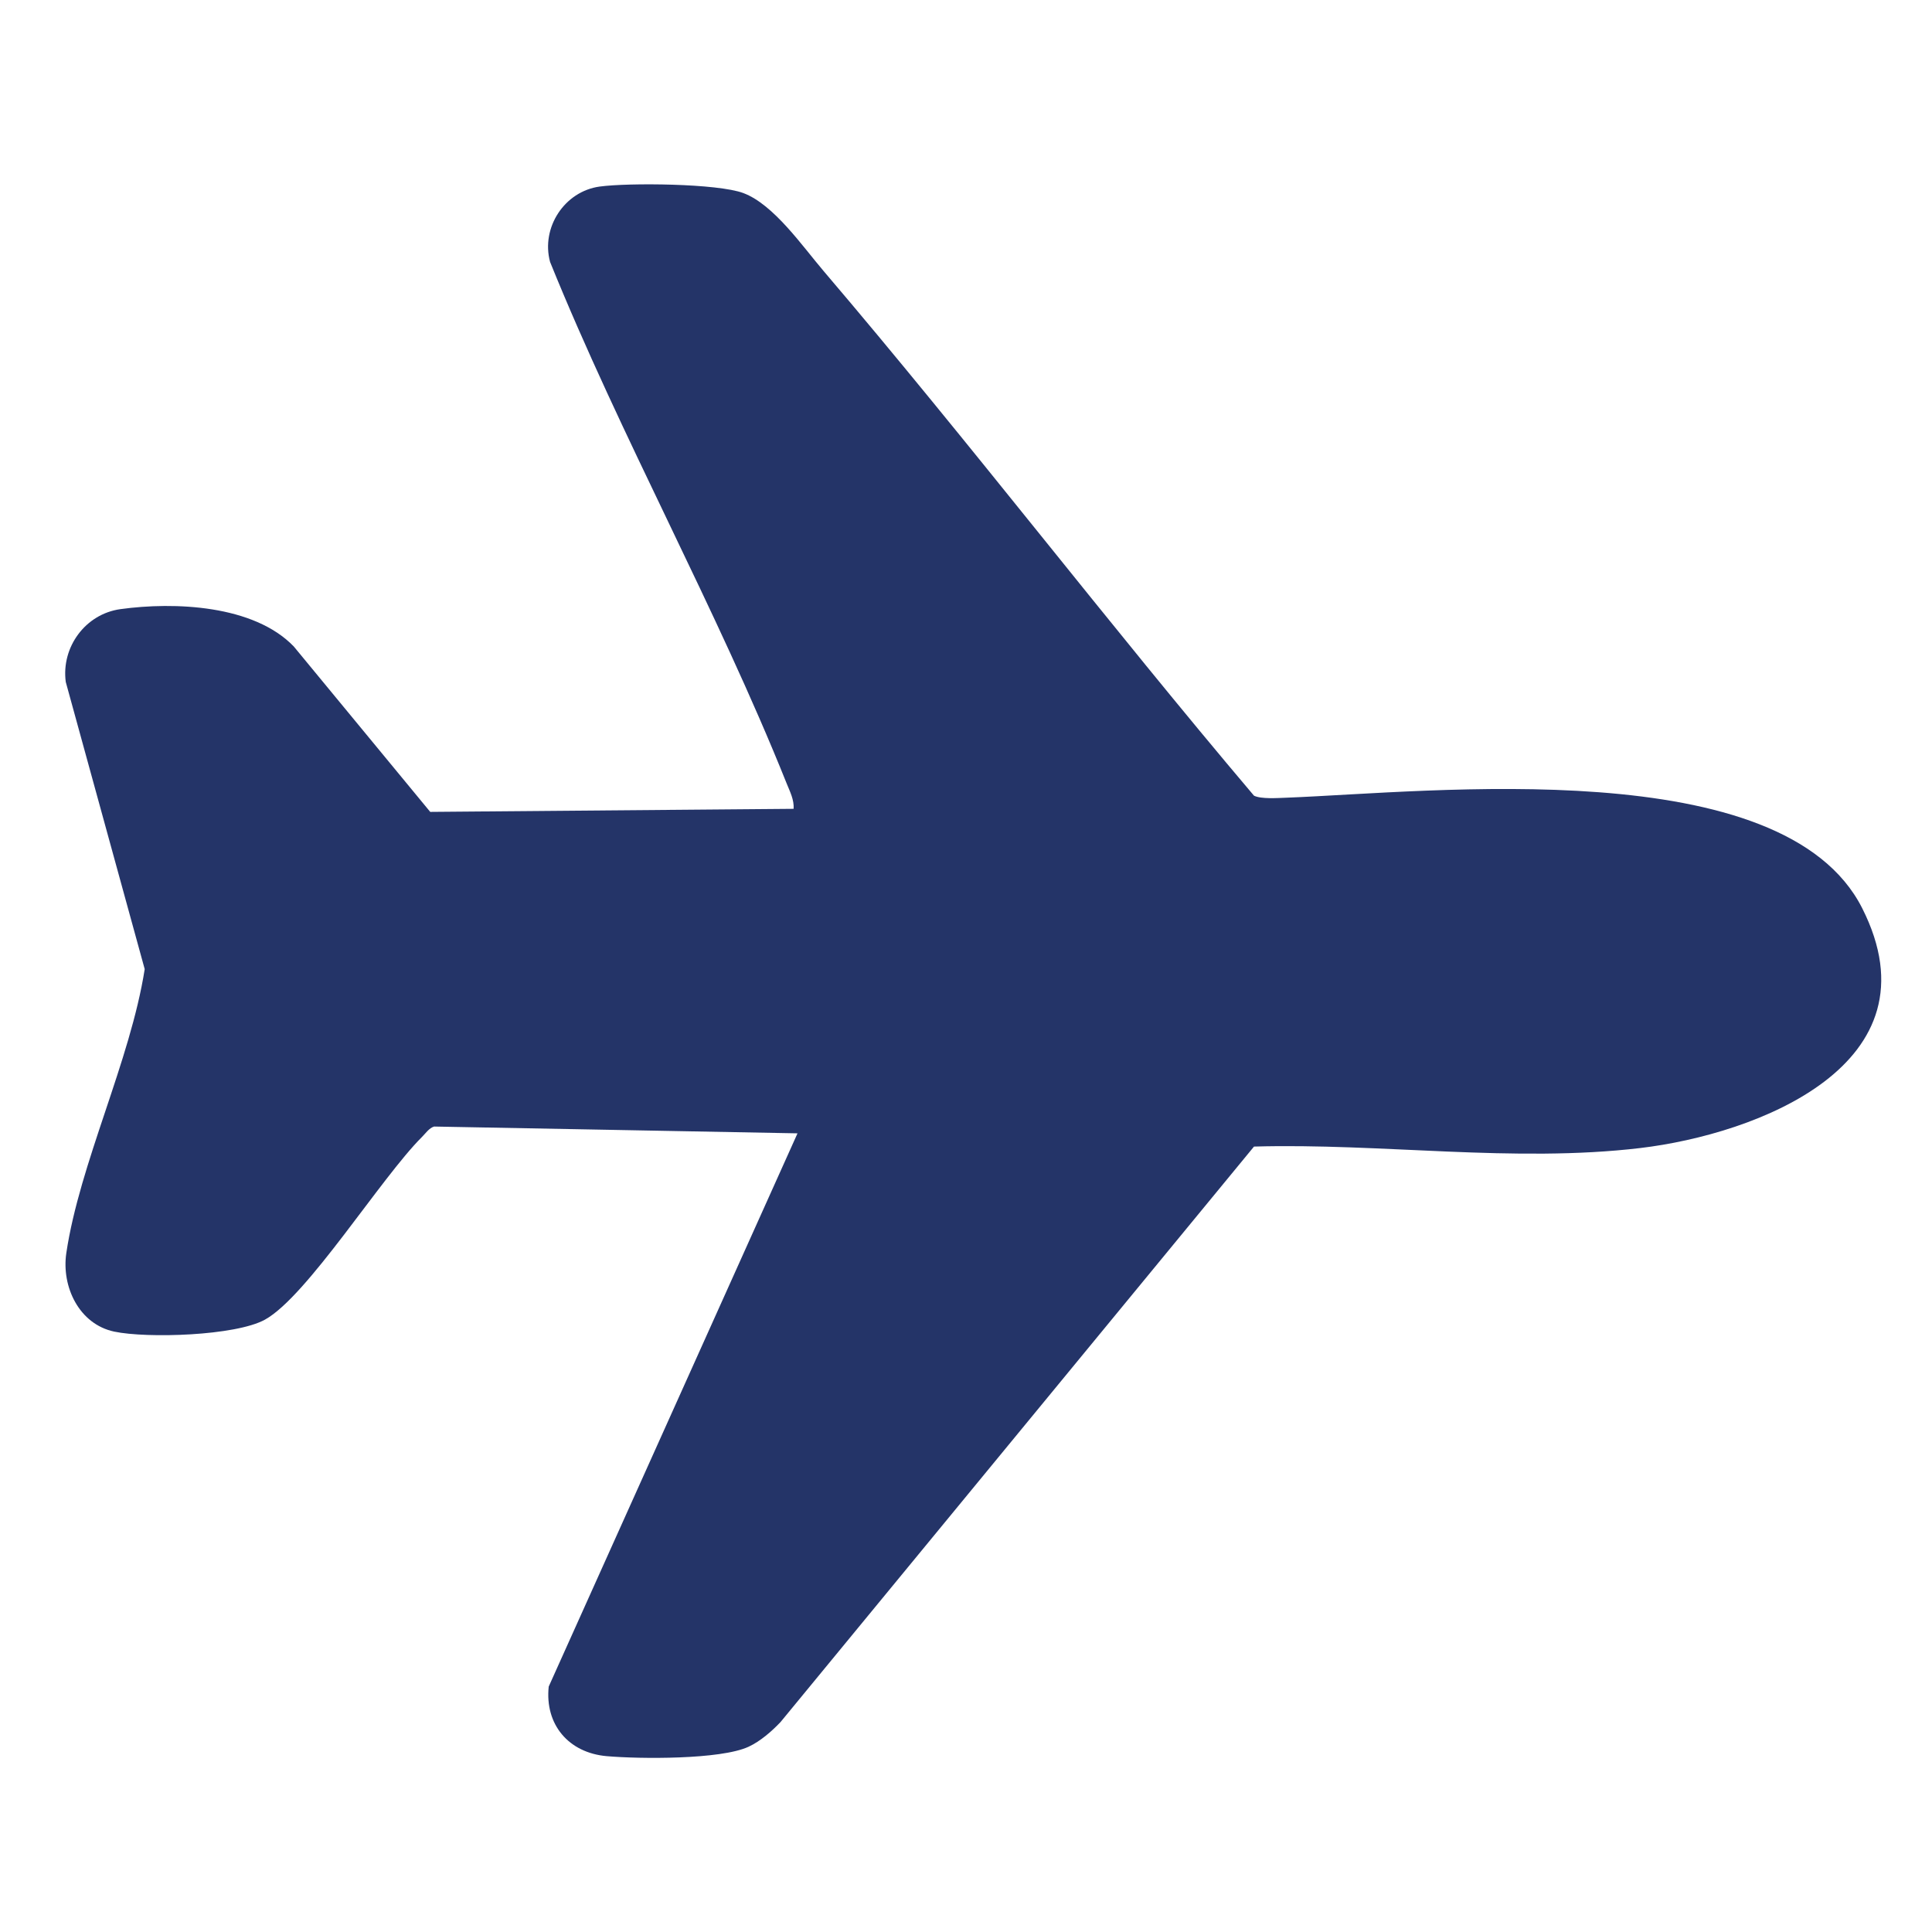
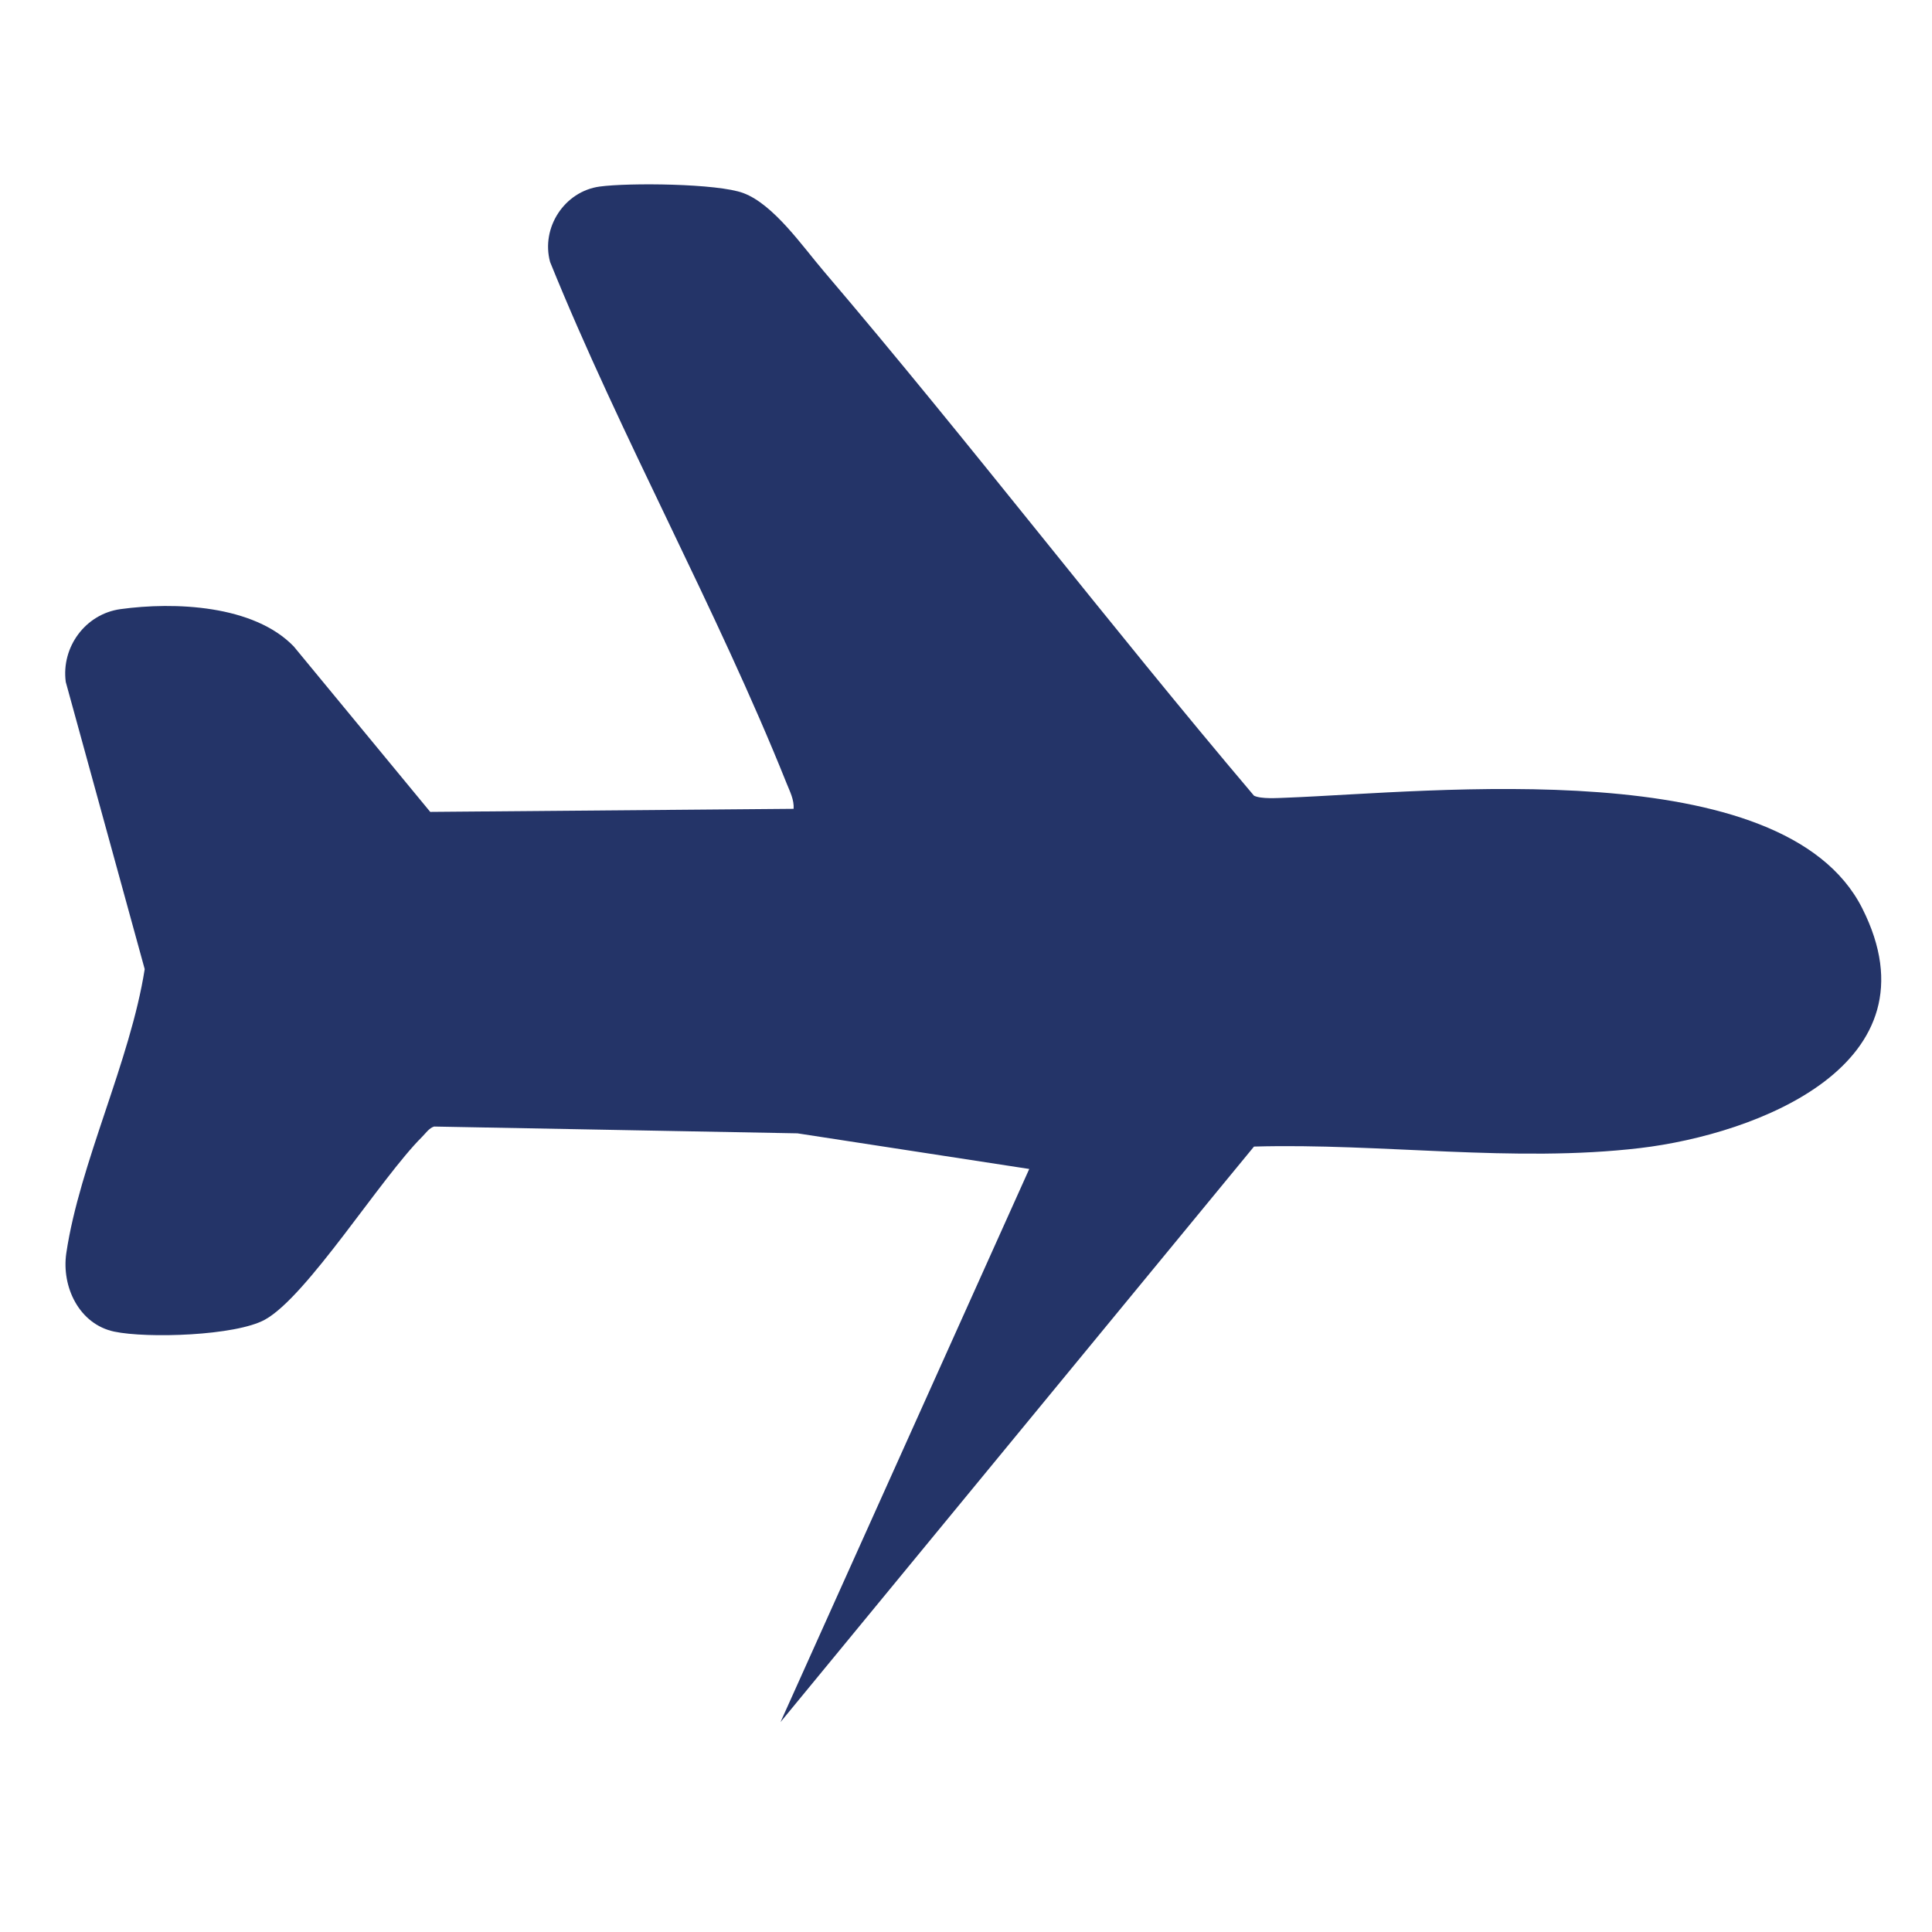
<svg xmlns="http://www.w3.org/2000/svg" id="Calque_2" data-name="Calque 2" viewBox="0 0 384 384">
  <defs>
    <style>
      .cls-1 {
        fill: none;
      }

      .cls-2 {
        fill: #243468;
      }
    </style>
  </defs>
  <g id="Calque_1-2" data-name="Calque 1">
-     <path class="cls-2" d="M158.5,225.26l-72.22-1.35c-.99.29-1.7,1.37-2.42,2.08-8.18,8.16-22.79,31.65-31.2,36.3-5.85,3.23-23.42,3.75-29.95,2.38-6.97-1.47-10.52-8.9-9.53-15.61,2.64-17.8,12.72-38.18,15.58-56.44l-15.69-57.08c-.92-6.93,3.91-13.51,10.87-14.47,10.73-1.48,26.49-.84,34.45,7.42l27.12,32.88,72.23-.61c.11-1.81-.72-3.39-1.37-5-13.94-34.81-32.92-68.81-47.04-103.7-1.84-6.84,2.88-14.03,9.86-14.98,5.76-.78,23.45-.63,28.57,1.3,6.03,2.27,11.72,10.55,15.97,15.53,29.13,34.18,56.47,69.97,85.51,104.24,1.43.7,4.68.46,6.42.4,28.85-1.11,98.78-9.1,114.47,21.97s-21.06,44.92-44.1,47.66c-25.07,2.98-51.55-1.01-76.79-.29l-94.11,114.39c-1.76,1.85-4.02,3.82-6.35,4.9-5.58,2.58-21.65,2.44-28.19,1.87-7.56-.66-12.33-6.27-11.53-13.83l49.44-109.94Z" />
-     <path class="cls-1" d="M384,384H0V0h384" />
+     <path class="cls-2" d="M158.5,225.26l-72.22-1.35c-.99.29-1.7,1.37-2.42,2.08-8.18,8.16-22.79,31.65-31.2,36.3-5.85,3.23-23.42,3.75-29.95,2.38-6.97-1.47-10.52-8.9-9.53-15.61,2.64-17.8,12.72-38.18,15.58-56.44l-15.69-57.08c-.92-6.93,3.91-13.51,10.87-14.47,10.73-1.48,26.49-.84,34.45,7.42l27.12,32.88,72.23-.61c.11-1.81-.72-3.39-1.37-5-13.94-34.81-32.92-68.81-47.04-103.7-1.84-6.84,2.88-14.03,9.86-14.98,5.76-.78,23.45-.63,28.57,1.3,6.03,2.27,11.72,10.55,15.97,15.53,29.13,34.18,56.47,69.97,85.51,104.24,1.43.7,4.68.46,6.42.4,28.85-1.11,98.78-9.1,114.47,21.97s-21.06,44.92-44.1,47.66c-25.07,2.98-51.55-1.01-76.79-.29l-94.11,114.39l49.44-109.94Z" />
  </g>
</svg>